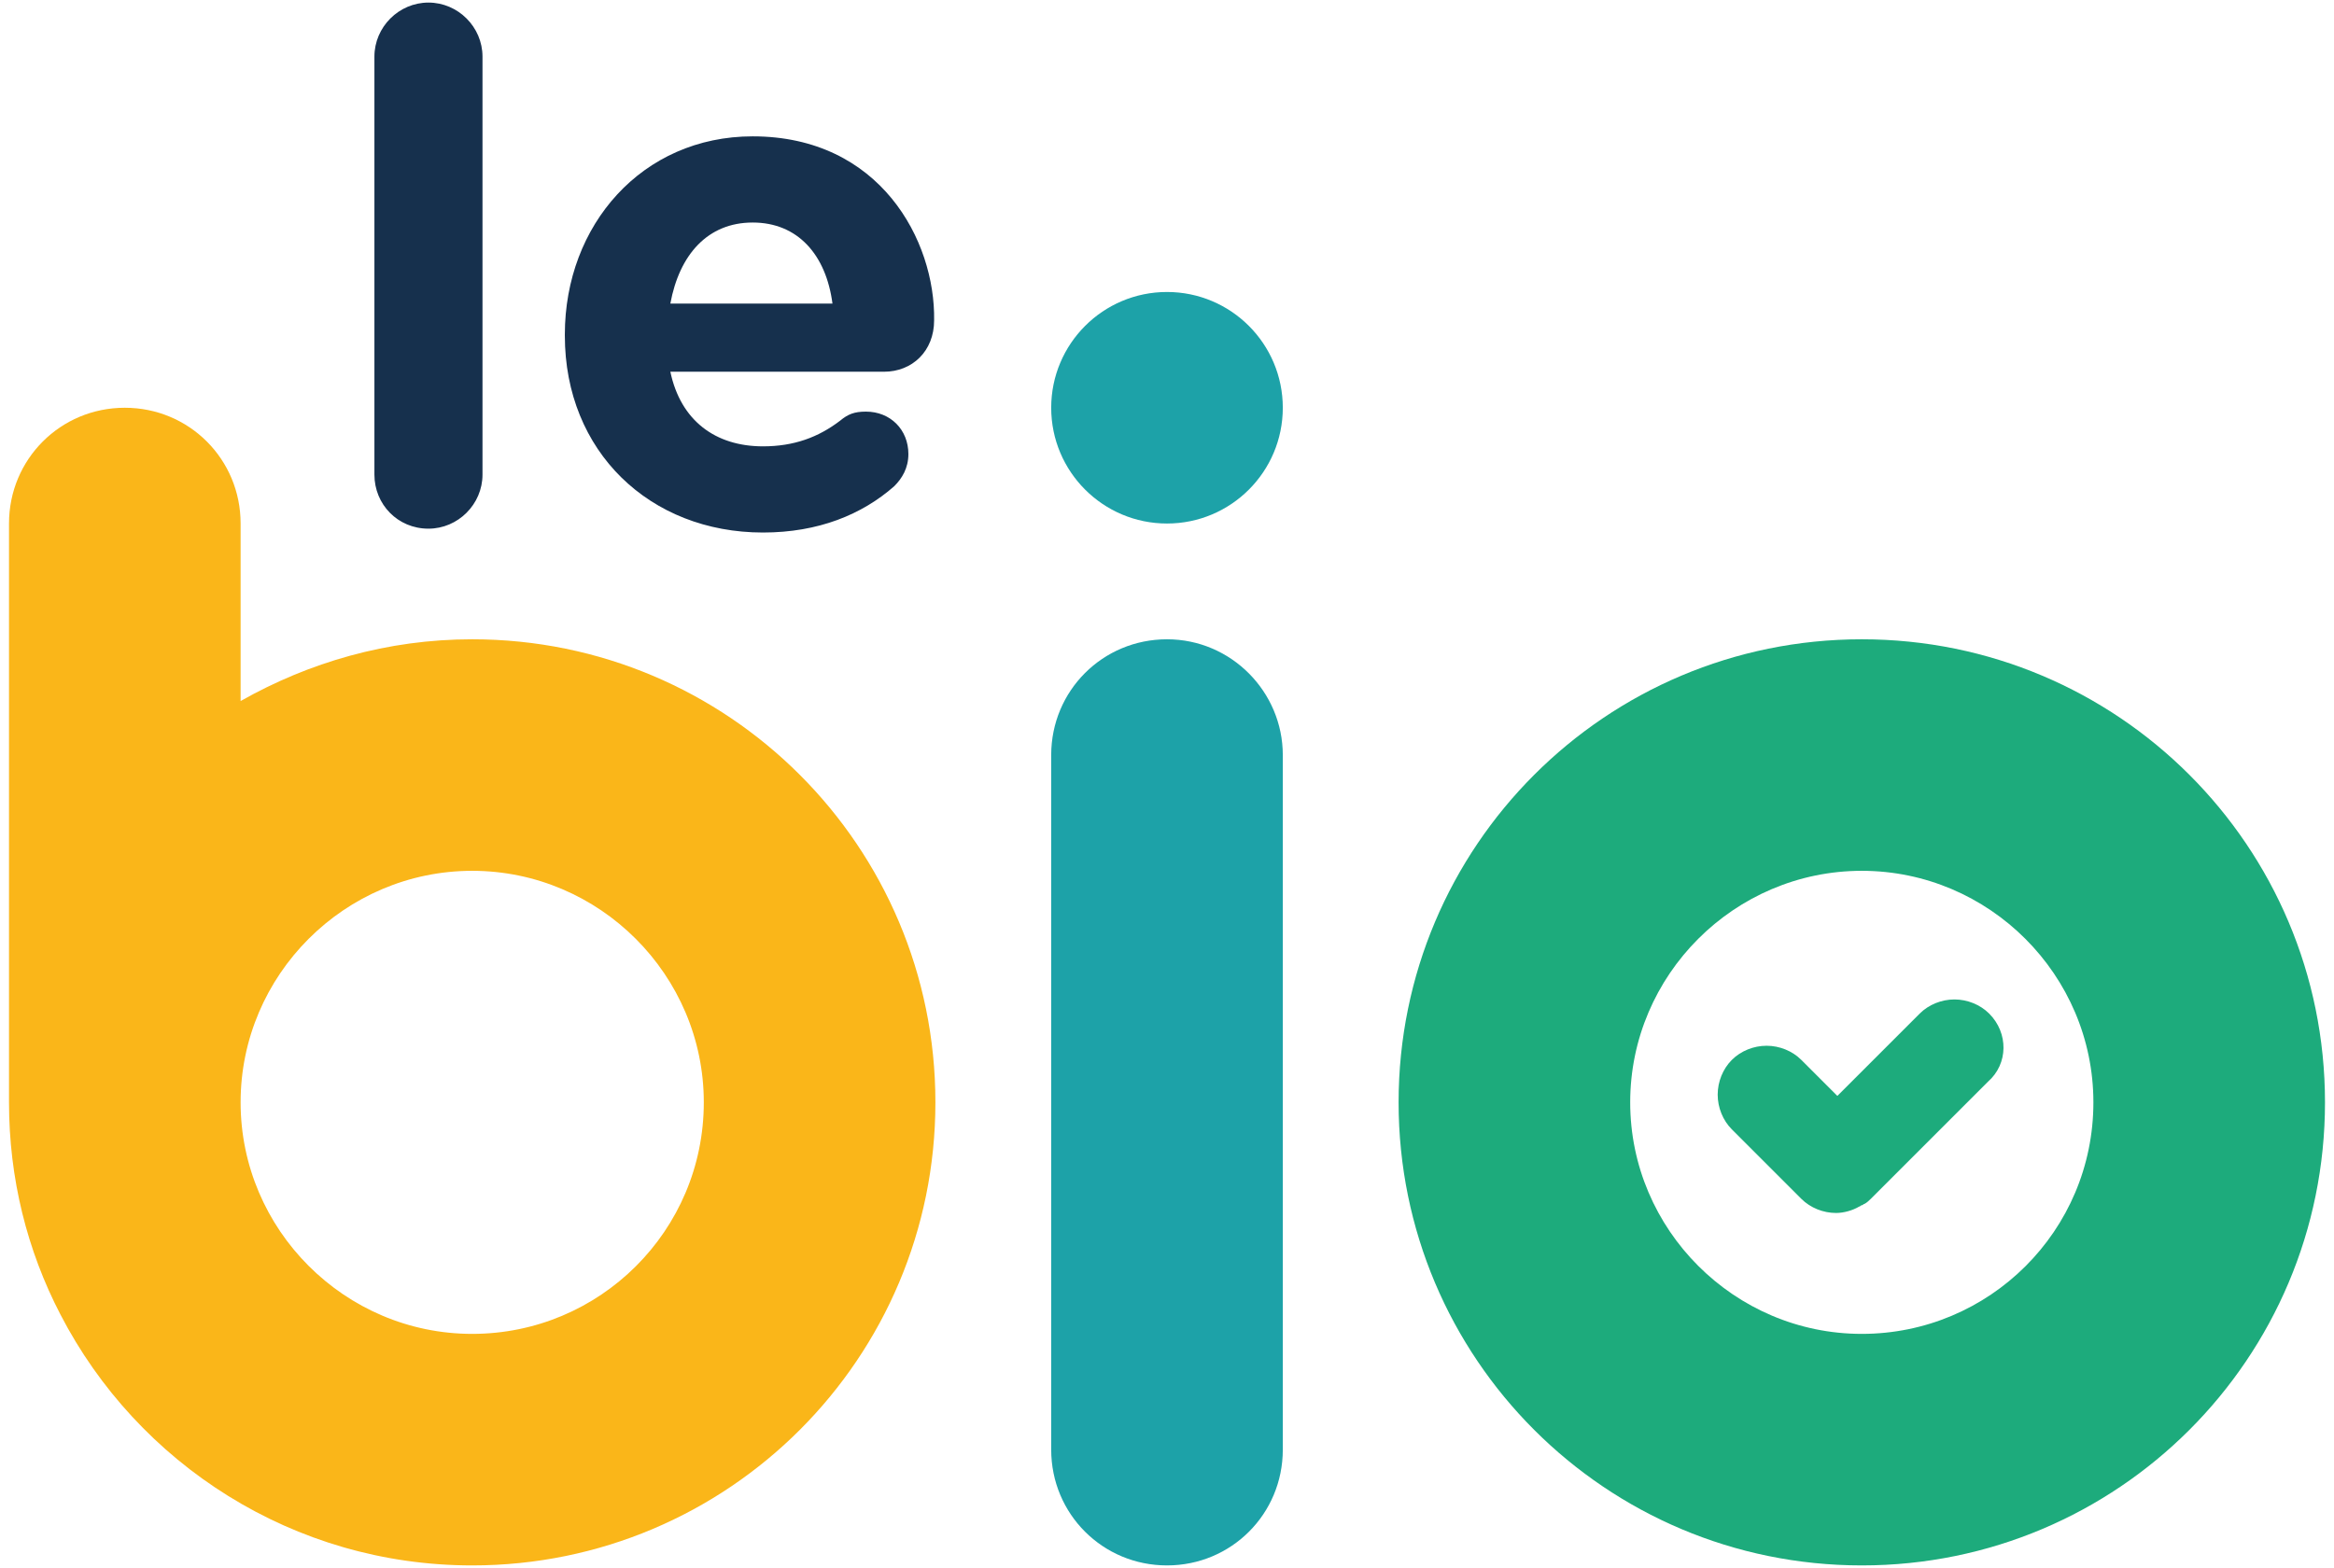
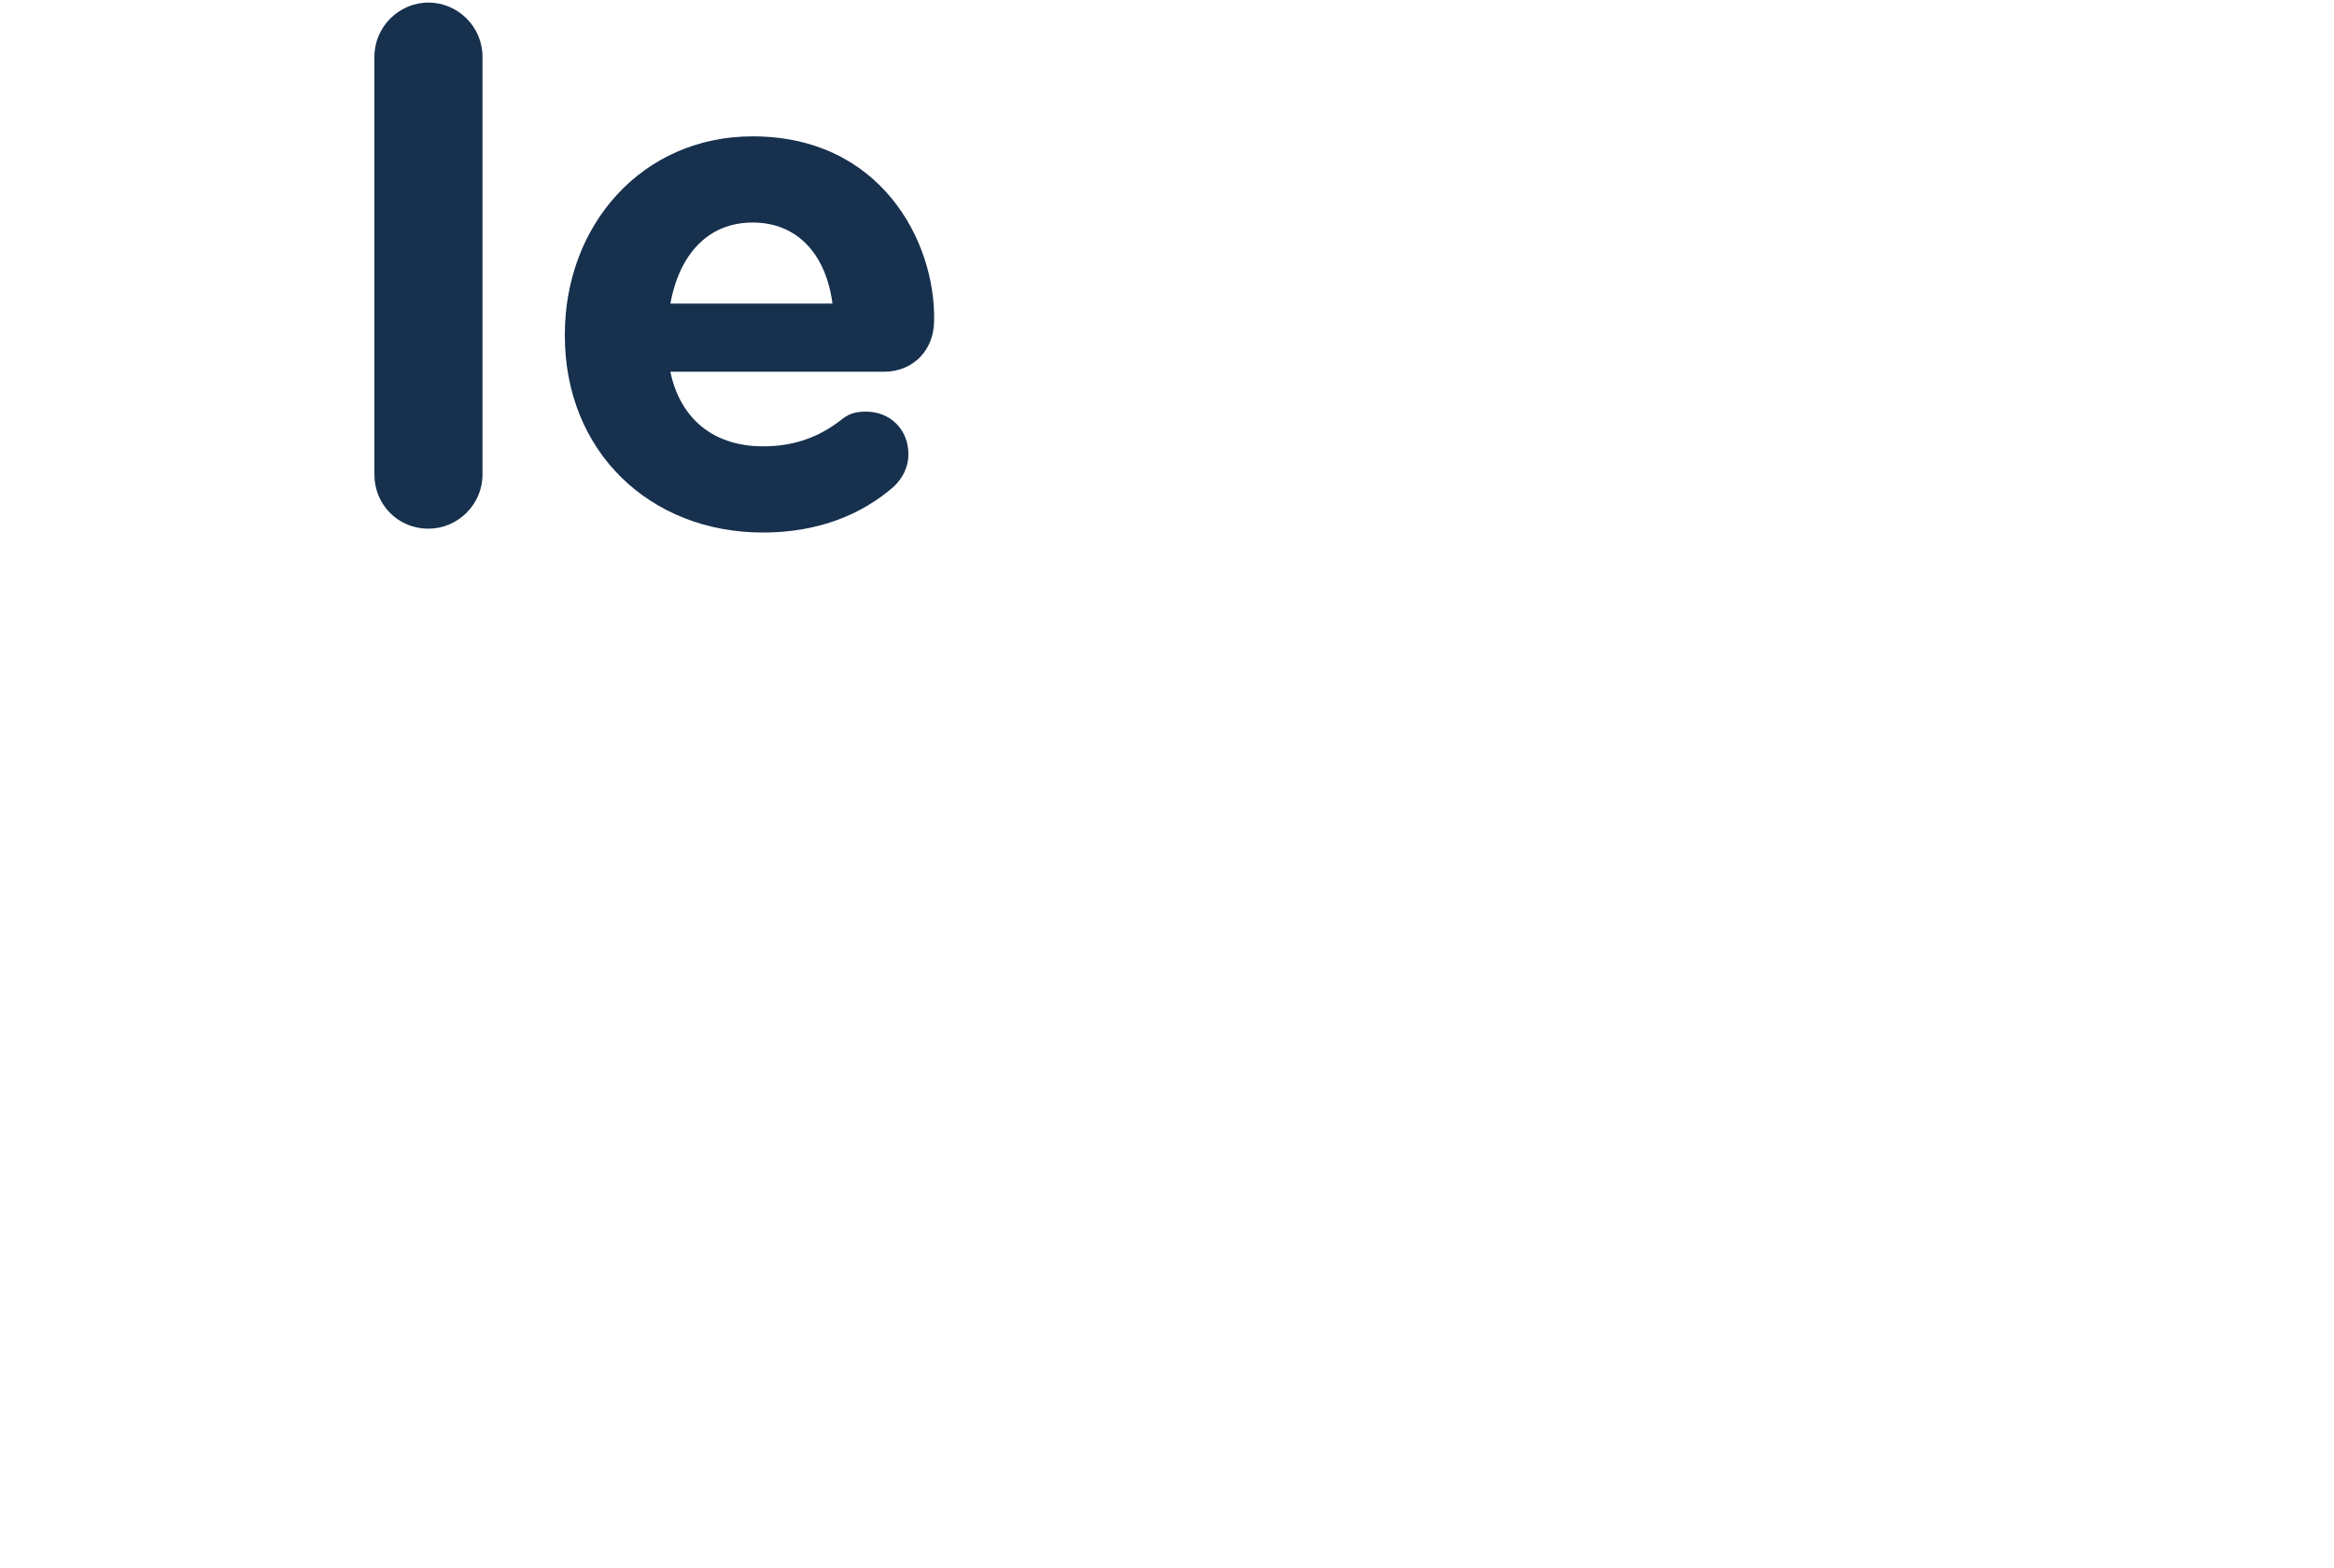
<svg xmlns="http://www.w3.org/2000/svg" id="logo" viewBox="0 0 181.4 121.9">
  <style>
    .one{fill:#1da2a8}.st1{fill:#1dab7c}.st3{fill:#16304d}
  </style>
-   <path fill="#1da2a8" d="M90.7 49.7c-5 0-9 4-9 9v54c0 5 4 9 9 9s9-4 9-9v-54c0-4.9-4-9-9-9z" />
-   <circle fill="#1da2a8" cx="90.7" cy="31.7" r="9" />
-   <path fill="#1dab7c" d="M144.7 49.7c-19.9 0-36 16.1-36 36s16.1 36 36 36 36-16.1 36-36-16.1-36-36-36zm0 54c-9.9 0-18-8.1-18-18s8.1-18 18-18 18 8.1 18 18c0 10-8.1 18-18 18z" />
-   <path d="M36.7 49.7c-6.6 0-12.7 1.8-18 4.8V40.7c0-5-4-9-9-9s-9 4-9 9v45c0 5.9 1.4 11.5 4 16.5 6 11.6 18.1 19.5 32 19.5 19.9 0 36-16.1 36-36s-16.1-36-36-36zm0 54c-9.9 0-18-8.1-18-18s8.1-18 18-18 18 8.1 18 18c0 10-8.1 18-18 18z" fill="#fab619" />
  <path fill="#16304d" d="M33.3 41.1c2.3 0 4.2-1.9 4.2-4.2V4.4c0-2.3-1.9-4.2-4.2-4.2-2.3 0-4.2 1.9-4.2 4.2v32.5c0 2.3 1.8 4.2 4.2 4.2zM58.5 10.6c-8.6 0-14.6 6.9-14.6 15.4v.1c0 9 6.6 15.3 15.4 15.3 4.3 0 7.7-1.4 10.2-3.6.6-.6 1.1-1.4 1.1-2.5 0-1.9-1.4-3.3-3.3-3.3-.9 0-1.4.2-2 .7-1.7 1.3-3.6 2-6 2-3.7 0-6.4-2-7.2-5.8h16.6c2.2 0 3.9-1.6 3.9-4 .1-6.2-4.2-14.3-14.1-14.3zm-6.4 13c.7-3.8 2.9-6.3 6.4-6.3 3.5 0 5.7 2.5 6.2 6.3H52.1z" />
-   <path fill="#1dab7c" d="M154.6 78.8c-.7-.7-1.7-1.1-2.7-1.1s-2 .4-2.7 1.1l-6.4 6.4-2.8-2.8c-.7-.7-1.7-1.1-2.7-1.1s-2 .4-2.7 1.1c-.7.7-1.1 1.7-1.1 2.7 0 1 .4 2 1.1 2.7l5.4 5.4c.7.7 1.7 1.1 2.7 1.1.6 0 1.3-.2 1.8-.5.1 0 .1-.1.2-.1s.1-.1.2-.1c.2-.1.4-.3.5-.4l9.1-9.1c1.6-1.4 1.6-3.8.1-5.3z" />
</svg>